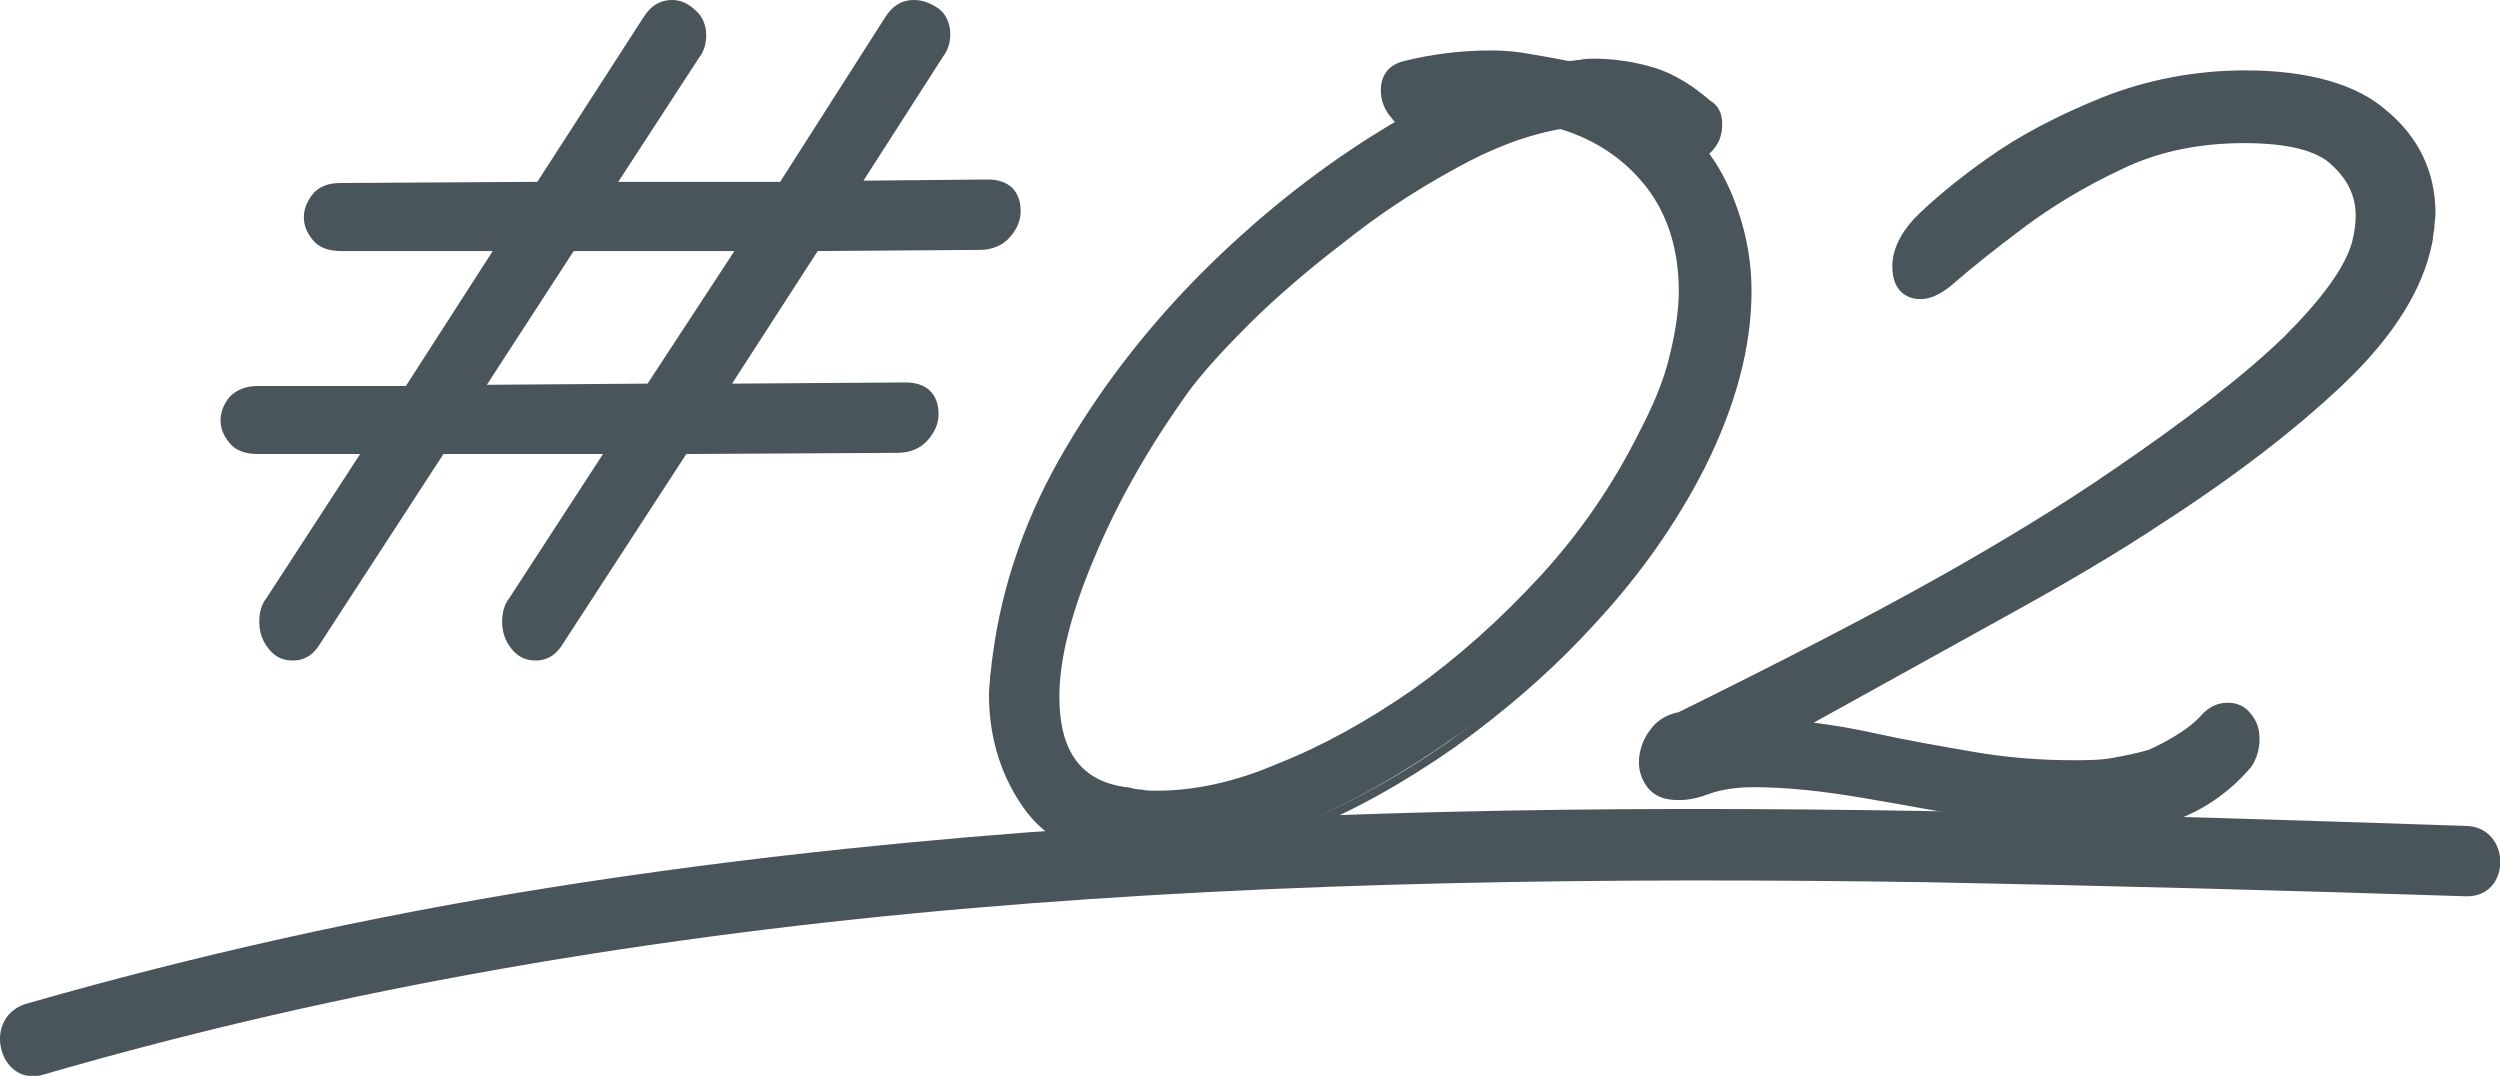
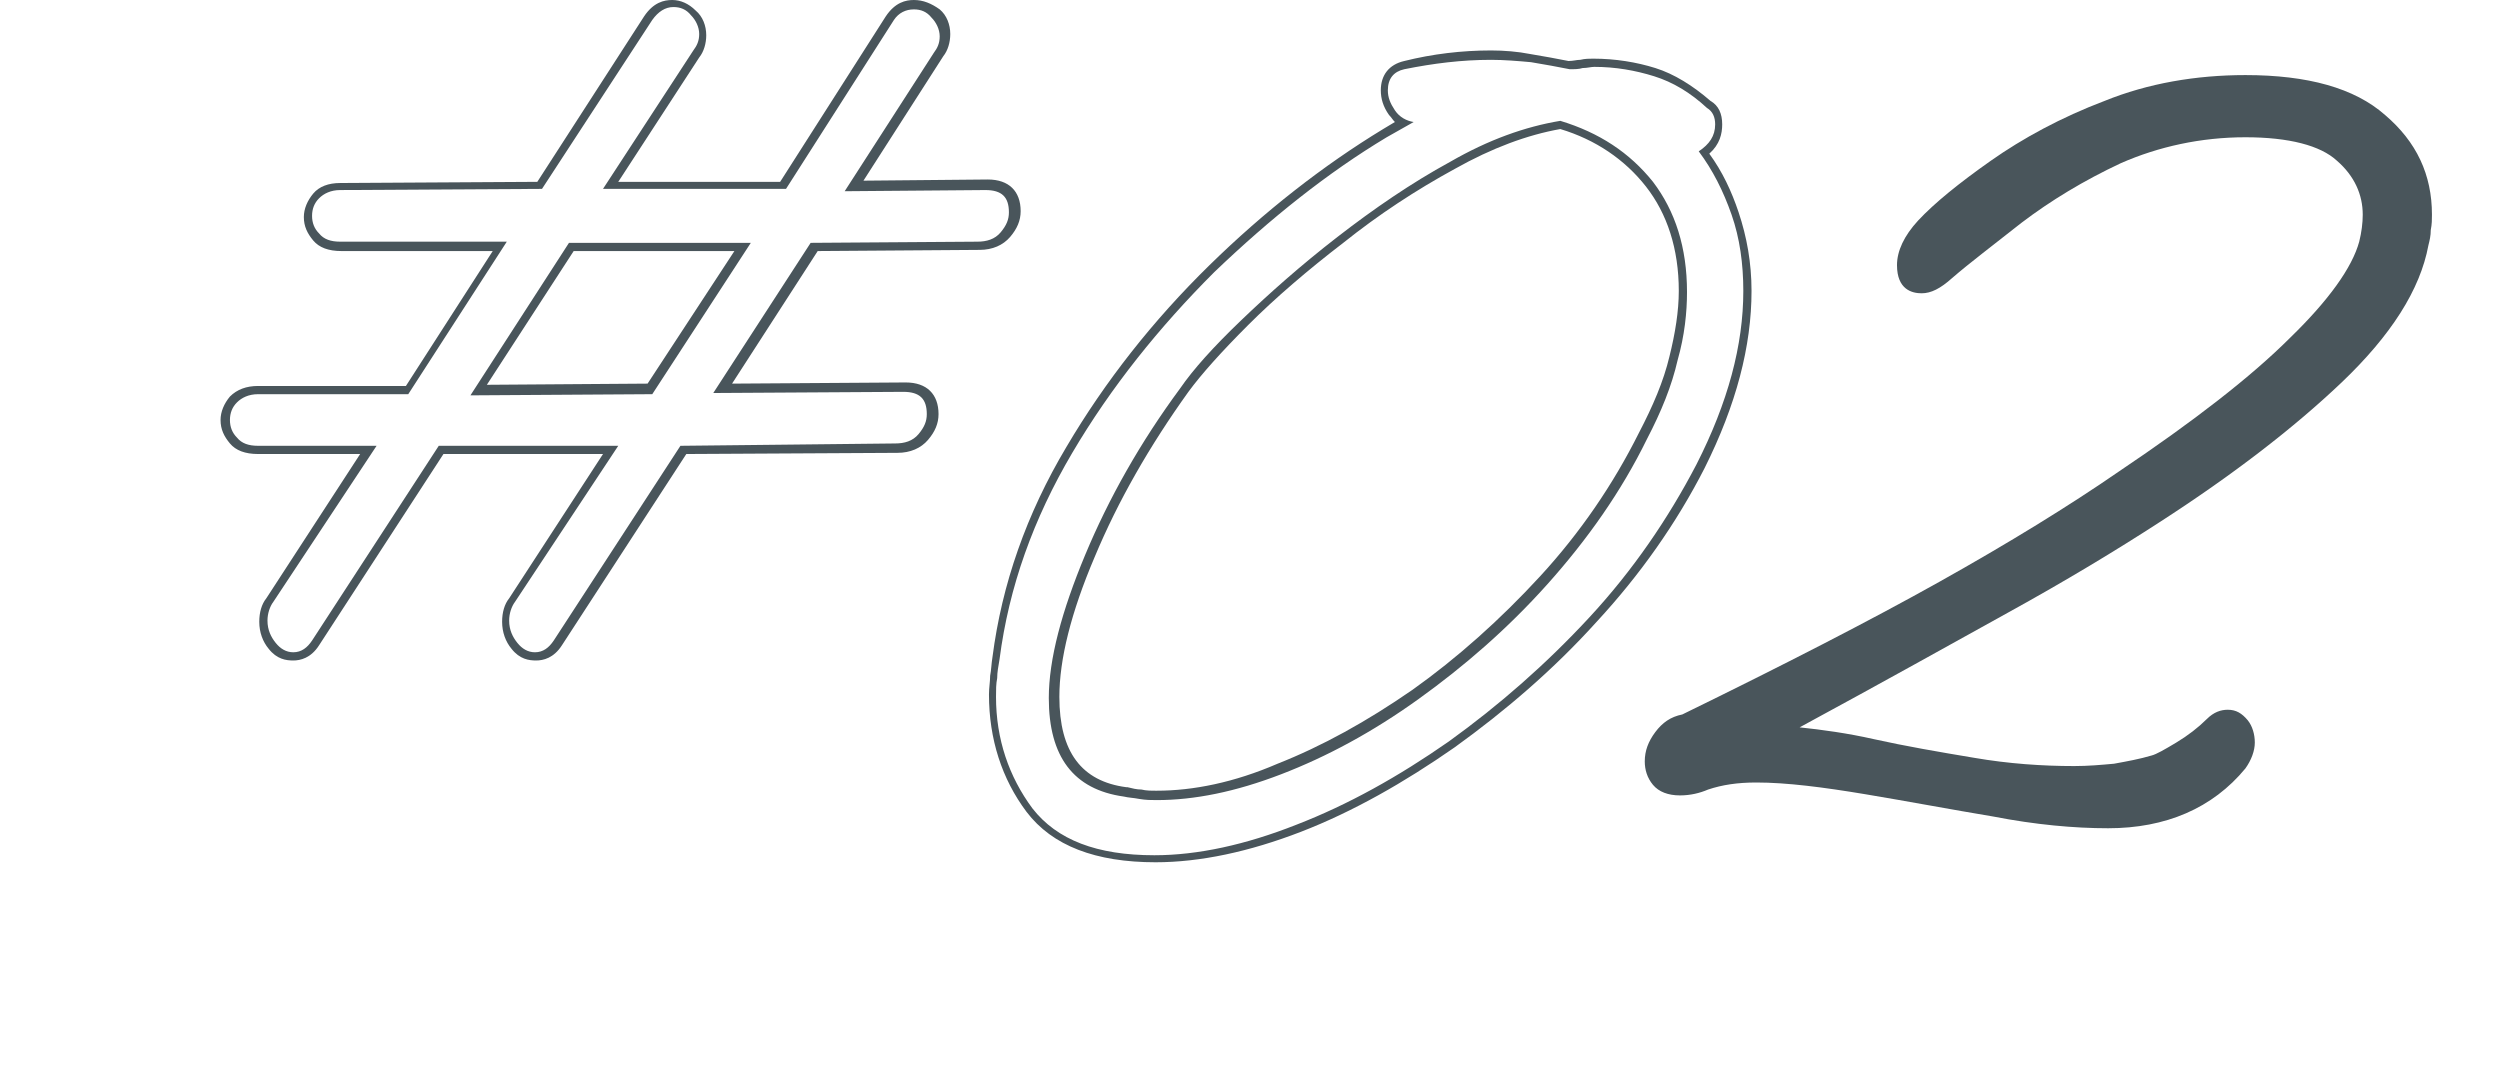
<svg xmlns="http://www.w3.org/2000/svg" version="1.1" id="レイヤー_1" x="0px" y="0px" viewbox="0 0 213.1 91.7" enable-background="new 0 0 213.1 91.7" xml:space="preserve" width="213.1" height="91.7">
  <g>
    <g>
-       <path fill="#49555B" d="M3.7,91.6c25.8-7.5,52.4-11.9,79.2-14.2c27-2.3,54.2-2.6,81.4-2.2c15.3,0.3,30.6,0.7,45.9,1.2    c3.9,0.1,3.9-5.9,0-6c-27.3-0.9-54.6-1.8-82-1.3c-27.3,0.5-54.6,2.3-81.6,6.6c-15,2.4-29.9,5.7-44.5,9.9    C-1.6,86.9,0,92.7,3.7,91.6L3.7,91.6z" />
-     </g>
+       </g>
  </g>
  <g>
    <g>
-       <path fill="#49555B" d="M45.7,56c-0.7,0-1.3-0.3-1.8-0.9c-0.5-0.6-0.7-1.3-0.7-2.1c0-0.7,0.2-1.3,0.6-1.8L52,38.3H37.6L26.9,54.8    C26.4,55.6,25.8,56,25,56c-0.7,0-1.3-0.3-1.8-0.9c-0.5-0.6-0.7-1.3-0.7-2.1c0-0.7,0.2-1.3,0.6-1.8l8.4-12.8H22    c-0.9,0-1.6-0.3-2.1-0.8c-0.5-0.5-0.7-1.1-0.7-1.8c0-0.7,0.2-1.2,0.7-1.8c0.5-0.5,1.2-0.8,2.1-0.8h12.6L42.6,21H29    c-0.9,0-1.6-0.3-2.1-0.8c-0.5-0.5-0.7-1.1-0.7-1.8c0-0.7,0.2-1.2,0.7-1.8c0.5-0.5,1.2-0.8,2.1-0.8l17-0.1l9.2-14.2    c0.6-0.8,1.3-1.3,2.1-1.3c0.7,0,1.3,0.3,1.8,0.8c0.5,0.5,0.8,1.1,0.8,1.9c0,0.6-0.2,1.2-0.6,1.7L52,15.9h14.7l9.1-14.2    c0.6-0.8,1.3-1.3,2.1-1.3c0.7,0,1.3,0.3,1.8,0.8c0.5,0.5,0.8,1.1,0.8,1.9c0,0.6-0.2,1.2-0.6,1.7l-7.2,11.1l11.3-0.1    c1.6,0,2.4,0.8,2.4,2.3c0,0.7-0.3,1.3-0.8,1.9c-0.6,0.6-1.3,1-2.3,1l-14,0.1l-7.8,12.1L77.1,33c1.6,0,2.4,0.8,2.4,2.3    c0,0.7-0.3,1.3-0.8,1.9c-0.6,0.6-1.3,1-2.3,1l-18.2,0.1L47.5,54.8C47.1,55.6,46.4,56,45.7,56z M40.8,33.2l14.6-0.1L63.3,21H48.7    L40.8,33.2z" />
      <path fill="#49555B" d="M77.9,0.8c0.6,0,1.1,0.2,1.5,0.7c0.4,0.4,0.7,1,0.7,1.6c0,0.6-0.2,1-0.5,1.4l-7.6,11.8l12-0.1    c1.4,0,2,0.6,2,1.9c0,0.6-0.2,1.1-0.7,1.7c-0.5,0.6-1.2,0.8-2,0.8l-14.2,0.1l-8.3,12.8l16.2-0.1c1.4,0,2,0.6,2,1.9    c0,0.6-0.2,1.1-0.7,1.7c-0.5,0.6-1.2,0.8-2,0.8L58,38L47.2,54.6c-0.4,0.6-0.9,1-1.6,1c-0.6,0-1.1-0.3-1.5-0.8    c-0.4-0.5-0.7-1.1-0.7-1.9c0-0.6,0.2-1.2,0.5-1.6L52.7,38H37.4L26.6,54.6c-0.4,0.6-0.9,1-1.6,1c-0.6,0-1.1-0.3-1.5-0.8    c-0.4-0.5-0.7-1.1-0.7-1.9c0-0.6,0.2-1.2,0.5-1.6L32.1,38H22c-0.8,0-1.4-0.2-1.8-0.7c-0.4-0.4-0.6-0.9-0.6-1.5    c0-0.6,0.2-1.1,0.6-1.5c0.4-0.4,1-0.7,1.8-0.7h12.8l8.4-13H29c-0.8,0-1.4-0.2-1.8-0.7c-0.4-0.4-0.6-0.9-0.6-1.5    c0-0.6,0.2-1.1,0.6-1.5c0.4-0.4,1-0.7,1.8-0.7l17.2-0.1l9.4-14.4c0.5-0.7,1.1-1.1,1.8-1.1c0.6,0,1.1,0.2,1.5,0.7    c0.4,0.4,0.7,1,0.7,1.6c0,0.6-0.2,1-0.5,1.4l-7.7,11.8h15.6l9.2-14.4C76.6,1.1,77.2,0.8,77.9,0.8 M64,20.7H48.5l-8.4,13l15.5-0.1    L64,20.7 M77.9,0c-0.7,0-1.6,0.2-2.4,1.4l-9,14.1H52.7l6.9-10.6C60,4.4,60.2,3.7,60.2,3c0-0.8-0.3-1.6-0.9-2.1    c-0.6-0.6-1.3-0.9-2-0.9c-0.7,0-1.6,0.2-2.4,1.4l-9.1,14.1L29,15.6c-1,0-1.8,0.3-2.3,0.9c-0.5,0.6-0.8,1.3-0.8,2    c0,0.8,0.3,1.4,0.8,2c0.5,0.6,1.3,0.9,2.4,0.9h12.9l-7.4,11.5H22c-1,0-1.8,0.3-2.4,0.9c-0.5,0.6-0.8,1.3-0.8,2    c0,0.8,0.3,1.4,0.8,2c0.5,0.6,1.3,0.9,2.4,0.9h8.7l-8,12.3c-0.4,0.5-0.6,1.2-0.6,2c0,0.9,0.3,1.7,0.8,2.3c0.7,0.9,1.5,1,2.1,1    c0.6,0,1.5-0.2,2.2-1.3l10.6-16.3h13.6l-8,12.3c-0.4,0.5-0.6,1.2-0.6,2c0,0.9,0.3,1.7,0.8,2.3c0.7,0.9,1.5,1,2.1,1    c0.6,0,1.5-0.2,2.2-1.3l10.6-16.3l18-0.1c1.1,0,2-0.4,2.6-1.1c0.6-0.7,0.9-1.4,0.9-2.2c0-1.7-1-2.7-2.8-2.7l-14.8,0.1l7.3-11.3    l13.8-0.1c1.1,0,2-0.4,2.6-1.1c0.6-0.7,0.9-1.4,0.9-2.2c0-1.7-1-2.7-2.8-2.7l-10.6,0.1l6.8-10.6c0.4-0.5,0.6-1.2,0.6-1.9    c0-0.8-0.3-1.6-0.9-2.1C79.4,0.3,78.7,0,77.9,0L77.9,0z M48.9,21.4h13.7l-7.4,11.3l-13.7,0.1L48.9,21.4L48.9,21.4z" />
    </g>
    <g>
-       <path fill="#49555B" d="M98.5,73.2c-5,0-8.6-1.4-10.7-4.2c-2.1-2.7-3.1-6-3.1-9.8c0-0.6,0-1.1,0.1-1.6c0-0.5,0.1-1,0.2-1.6    c0.8-6.2,2.9-12.2,6.2-17.8c3.3-5.6,7.4-10.8,12.2-15.4c4.8-4.6,9.7-8.5,14.8-11.6l1.5-0.9c-0.4-0.2-0.7-0.5-0.9-0.8    c-0.4-0.6-0.7-1.3-0.7-1.9c0-1.1,0.6-1.9,1.7-2.2c2.3-0.6,4.8-0.9,7.3-0.9c1.1,0,2.3,0.1,3.5,0.2c1.2,0.2,2.3,0.4,3.3,0.6    c0.3,0,0.7,0,1-0.1c0.4,0,0.7-0.1,1.1-0.1c1.9,0,3.6,0.3,5.2,0.8c1.6,0.5,3.2,1.5,4.6,2.8c0.5,0.4,0.8,1,0.8,1.7    c0,1-0.4,1.8-1.3,2.4c1.1,1.5,2,3.3,2.6,5.2c0.7,2,1,4.3,1,6.6c0,4.6-1.3,9.6-4,14.9c-2.4,4.7-5.5,9-9.2,13    c-3.7,4-7.7,7.6-12.1,10.6c-4.3,3-8.7,5.5-13,7.2C106.4,72.4,102.3,73.2,98.5,73.2z M133.2,10.9c-2.9,0.5-6,1.6-9.2,3.4    c-3.3,1.8-6.5,4-9.6,6.3c-3.1,2.4-5.8,4.7-8.1,7.1c-2.3,2.3-4.1,4.2-5.2,5.7c-3.3,4.6-6,9.4-8.1,14.1c-2,4.8-3,8.8-3,12    c0,4.9,2,7.5,6,8c0.4,0.1,0.8,0.1,1.2,0.2c0.4,0,0.9,0.1,1.3,0.1c3.1,0,6.7-0.7,10.5-2.2c3.8-1.5,7.7-3.6,11.6-6.3    c3.9-2.7,7.6-6,11-9.7c3.4-3.7,6.2-7.8,8.5-12.3c1.2-2.3,2.1-4.5,2.6-6.6c0.5-2.1,0.8-4,0.8-5.7c0-3.7-1-6.7-2.9-9.1    C138.9,13.5,136.3,11.8,133.2,10.9z" />
      <path fill="#49555B" d="M127.1,5.1c1.1,0,2.3,0.1,3.4,0.2c1.2,0.2,2.3,0.4,3.3,0.6c0.4,0,0.8,0,1.1-0.1c0.4,0,0.7-0.1,1-0.1    c1.8,0,3.5,0.3,5.1,0.8c1.6,0.5,3.1,1.4,4.5,2.7c0.5,0.3,0.7,0.8,0.7,1.4c0,1-0.5,1.7-1.4,2.3c1.2,1.6,2.1,3.4,2.8,5.4    c0.7,2,1,4.2,1,6.5c0,4.6-1.3,9.5-4,14.8c-2.4,4.6-5.4,9-9.1,13c-3.7,4-7.7,7.5-12,10.6c-4.3,3-8.6,5.4-13,7.1    c-4.3,1.7-8.4,2.6-12.1,2.6c-4.9,0-8.3-1.3-10.4-4c-2-2.7-3.1-5.9-3.1-9.5c0-0.6,0-1.1,0.1-1.6c0-0.5,0.1-1,0.2-1.6    c0.8-6.2,2.9-12,6.2-17.6c3.3-5.6,7.4-10.7,12.1-15.4c4.8-4.6,9.7-8.5,14.7-11.5l2.3-1.3c-0.6-0.1-1.2-0.4-1.6-1    c-0.4-0.6-0.6-1.1-0.6-1.7c0-1,0.5-1.6,1.4-1.8C122.2,5.4,124.6,5.1,127.1,5.1 M98.6,68.2c3.2,0,6.7-0.7,10.6-2.2    c3.9-1.5,7.8-3.6,11.7-6.4c3.9-2.8,7.6-6,11-9.8c3.4-3.8,6.3-7.9,8.5-12.4c1.2-2.3,2.1-4.5,2.6-6.7c0.6-2.1,0.8-4.1,0.8-5.8    c0-3.8-1-6.9-2.9-9.4c-2-2.5-4.6-4.2-7.9-5.2c-3,0.5-6.1,1.6-9.4,3.5c-3.3,1.8-6.5,4-9.6,6.4c-3.1,2.4-5.8,4.8-8.2,7.1    c-2.4,2.3-4.1,4.2-5.2,5.8c-3.4,4.6-6.1,9.4-8.1,14.2c-2,4.8-3.1,8.9-3.1,12.2c0,5,2.1,7.8,6.4,8.4c0.4,0.1,0.8,0.1,1.3,0.2    C97.7,68.2,98.1,68.2,98.6,68.2 M127.1,4.3c-2.5,0-5,0.3-7.4,0.9c-1.3,0.3-2,1.2-2,2.5c0,0.7,0.2,1.4,0.7,2.1    c0.2,0.2,0.3,0.4,0.5,0.6l-1,0.6c-5.1,3.1-10.1,7-14.8,11.6c-4.8,4.7-8.9,9.9-12.2,15.5c-3.4,5.7-5.5,11.7-6.3,17.9    c-0.1,0.6-0.1,1.1-0.2,1.6c0,0.5-0.1,1-0.1,1.6c0,3.8,1.1,7.2,3.2,10c2.2,2.9,5.9,4.3,11,4.3c3.8,0,8-0.9,12.4-2.6    c4.4-1.7,8.8-4.2,13.1-7.2c4.3-3.1,8.4-6.6,12.1-10.7c3.7-4,6.8-8.4,9.2-13.1c2.7-5.4,4-10.4,4-15.1c0-2.4-0.4-4.6-1.1-6.7    c-0.6-1.8-1.4-3.5-2.5-5c0.9-0.8,1.1-1.7,1.1-2.5c0-0.9-0.3-1.6-1-2c-1.5-1.3-3.1-2.3-4.7-2.8c-1.6-0.5-3.4-0.8-5.3-0.8    c-0.3,0-0.7,0-1.1,0.1c-0.3,0-0.6,0.1-1,0.1c-1-0.2-2.1-0.4-3.3-0.6C129.4,4.4,128.2,4.3,127.1,4.3L127.1,4.3z M98.6,67.4    c-0.5,0-0.9,0-1.3-0.1c-0.4,0-0.8-0.1-1.2-0.2c0,0,0,0-0.1,0c-3.8-0.5-5.7-3-5.7-7.7c0-3.2,1-7.2,3-11.9c2-4.8,4.7-9.5,8-14.1    c1.1-1.5,2.8-3.4,5.1-5.7c2.3-2.3,5.1-4.7,8.1-7c3-2.4,6.2-4.5,9.5-6.3c3.2-1.8,6.2-2.9,9-3.4c3,0.9,5.5,2.6,7.3,4.9    c1.8,2.3,2.8,5.3,2.8,8.9c0,1.7-0.3,3.6-0.8,5.6c-0.5,2.1-1.4,4.2-2.6,6.5c-2.2,4.4-5,8.5-8.4,12.2c-3.4,3.7-7.1,7-10.9,9.7    c-3.9,2.7-7.7,4.8-11.5,6.3C105.2,66.7,101.7,67.4,98.6,67.4L98.6,67.4z" />
    </g>
    <g>
      <path fill="#49555B" d="M179.7,70.6c-2.9,0-6.2-0.3-9.8-1c-3.6-0.6-7.3-1.3-10.9-1.9c-3.6-0.6-6.7-1-9.3-1c-1.6,0-2.9,0.2-4.1,0.6    c-0.7,0.3-1.5,0.5-2.4,0.5c-1,0-1.8-0.3-2.3-0.9c-0.5-0.6-0.7-1.3-0.7-2c0-0.9,0.3-1.7,0.9-2.5c0.6-0.8,1.3-1.3,2.3-1.5    c8.6-4.2,16-8,21.9-11.3c5.9-3.3,11.1-6.5,15.3-9.4c6.4-4.3,11.3-8.1,14.6-11.4c3.3-3.2,5.3-6,5.9-8.2c0.2-0.8,0.3-1.6,0.3-2.3    c0-1.7-0.7-3.3-2.2-4.6c-1.4-1.3-4.1-2-7.8-2c-3.8,0-7.4,0.8-10.6,2.2c-3.2,1.5-6,3.2-8.5,5.1c-2.4,1.9-4.4,3.4-5.9,4.7    c-1,0.9-1.8,1.3-2.6,1.3c-0.8,0-2.1-0.3-2.1-2.4c0-1.2,0.6-2.5,1.8-3.8c1.4-1.5,3.5-3.2,6.2-5.1c2.7-1.9,6-3.7,9.7-5.1    c3.7-1.5,7.8-2.2,12-2.2c5.3,0,9.3,1.1,11.9,3.4c2.7,2.3,4,5.1,4,8.5c0,0.4,0,0.8-0.1,1.3c0,0.5-0.1,0.9-0.2,1.3    c-0.7,3.8-3.2,7.7-7.4,11.7c-4.1,3.9-9.3,7.9-15.5,11.9c-3.7,2.4-8,5-12.9,7.7c-4.7,2.6-10.6,5.9-17.8,9.8c1.9,0.2,4.1,0.5,6.3,1    c2.7,0.6,5.6,1.1,8.6,1.6c2.9,0.5,5.8,0.7,8.5,0.7c1.2,0,2.3-0.1,3.4-0.2c1.1-0.2,2.2-0.4,3.2-0.7c0.4-0.1,1.1-0.5,2.1-1.1    c1-0.6,1.9-1.3,2.6-2c0.6-0.6,1.2-0.8,1.8-0.8c0.7,0,1.2,0.3,1.7,0.9c0.4,0.5,0.6,1.2,0.6,1.9c0,0.7-0.3,1.5-0.8,2.2    C188.6,68.9,184.6,70.6,179.7,70.6z" />
-       <path fill="#49555B" d="M191.4,6.8c5.2,0,9.1,1.1,11.7,3.3c2.6,2.2,3.9,4.9,3.9,8.2c0,0.4,0,0.8-0.1,1.3c0,0.4-0.1,0.9-0.2,1.3    c-0.7,3.8-3.1,7.6-7.3,11.5c-4.1,3.9-9.3,7.8-15.4,11.8c-3.7,2.4-8,5-12.9,7.7c-4.9,2.7-11.2,6.2-18.9,10.4    c2.2,0.2,4.7,0.5,7.5,1.1c2.8,0.6,5.6,1.1,8.6,1.6c3,0.5,5.8,0.7,8.5,0.7c1.2,0,2.4-0.1,3.5-0.2c1.1-0.2,2.2-0.4,3.2-0.7    c0.4-0.2,1.1-0.5,2.2-1.1c1.1-0.6,2-1.3,2.7-2.1c0.5-0.5,1-0.7,1.6-0.7c0.6,0,1,0.2,1.4,0.7c0.4,0.5,0.5,1,0.5,1.7    c0,0.6-0.2,1.3-0.7,2c-3,3.4-6.8,5-11.6,5c-2.9,0-6.1-0.3-9.8-1c-3.6-0.6-7.3-1.3-10.9-1.9c-3.6-0.6-6.7-1-9.4-1    c-1.6,0-3,0.2-4.2,0.6c-0.7,0.3-1.5,0.5-2.3,0.5c-0.9,0-1.5-0.3-2-0.8c-0.4-0.5-0.7-1.1-0.7-1.7c0-0.8,0.3-1.6,0.8-2.3    c0.5-0.7,1.2-1.2,2.1-1.3c8.6-4.2,16-8,22-11.3c6-3.3,11.1-6.5,15.4-9.4c6.4-4.3,11.3-8.1,14.6-11.4c3.4-3.3,5.4-6.1,6-8.4    c0.2-0.9,0.4-1.7,0.4-2.4c0-1.8-0.8-3.5-2.3-4.9c-1.5-1.4-4.2-2.1-8-2.1c-3.9,0-7.5,0.8-10.7,2.3c-3.2,1.5-6.1,3.2-8.5,5.1    c-2.4,1.9-4.4,3.5-5.9,4.7c-0.9,0.8-1.7,1.2-2.4,1.2c-1.1,0-1.7-0.7-1.7-2c0-1.1,0.6-2.3,1.7-3.6c1.4-1.4,3.4-3.1,6.1-5    c2.7-1.9,5.9-3.6,9.6-5.1C183.2,7.5,187.2,6.8,191.4,6.8 M191.4,6c-4.3,0-8.4,0.8-12.2,2.3c-3.7,1.5-7,3.2-9.8,5.2    c-2.7,1.9-4.8,3.7-6.2,5.1c-1.3,1.4-1.9,2.8-1.9,4.1c0,2.5,1.7,2.8,2.4,2.8c0.9,0,1.9-0.5,2.9-1.4c1.5-1.3,3.5-2.9,5.9-4.7    c2.4-1.8,5.2-3.5,8.4-5c3.1-1.5,6.6-2.2,10.4-2.2c3.6,0,6.2,0.6,7.5,1.9c1.4,1.3,2,2.7,2,4.3c0,0.6-0.1,1.4-0.3,2.2    c-0.6,2.2-2.6,4.9-5.8,8.1c-3.3,3.2-8.2,7-14.5,11.3c-4.2,2.9-9.4,6.1-15.3,9.4c-5.9,3.3-13.3,7.1-21.8,11.3    c-1,0.2-1.9,0.7-2.5,1.6c-0.6,0.8-0.9,1.8-0.9,2.7c0,0.8,0.3,1.6,0.8,2.2c0.6,0.7,1.4,1,2.6,1c0.9,0,1.7-0.2,2.5-0.5    c1.1-0.4,2.4-0.6,3.9-0.6c2.6,0,5.7,0.3,9.2,0.9c3.6,0.6,7.2,1.3,10.9,1.9c3.7,0.6,7,1,9.9,1c5,0,9.1-1.8,12.2-5.3    c0,0,0-0.1,0.1-0.1c0.6-0.8,0.8-1.7,0.8-2.5c0-0.8-0.2-1.5-0.7-2.1c-0.5-0.7-1.2-1-2-1c-0.8,0-1.5,0.3-2.1,0.9    c-0.7,0.8-1.5,1.4-2.5,2c-1,0.6-1.7,0.9-2.1,1.1c-1,0.3-2,0.5-3.1,0.7c-1.1,0.2-2.2,0.2-3.4,0.2c-2.7,0-5.5-0.2-8.4-0.7    c-2.9-0.5-5.8-1-8.5-1.6c-1.8-0.4-3.6-0.7-5.2-0.9c6.7-3.7,12.3-6.8,16.8-9.3c4.9-2.7,9.3-5.3,12.9-7.7c6.2-4,11.4-8,15.5-11.9    c4.2-4,6.7-8,7.5-11.9c0.1-0.4,0.1-0.9,0.2-1.3c0-0.5,0.1-0.9,0.1-1.3c0-3.5-1.4-6.5-4.2-8.8C200.9,7.2,196.8,6,191.4,6L191.4,6z" />
    </g>
  </g>
</svg>